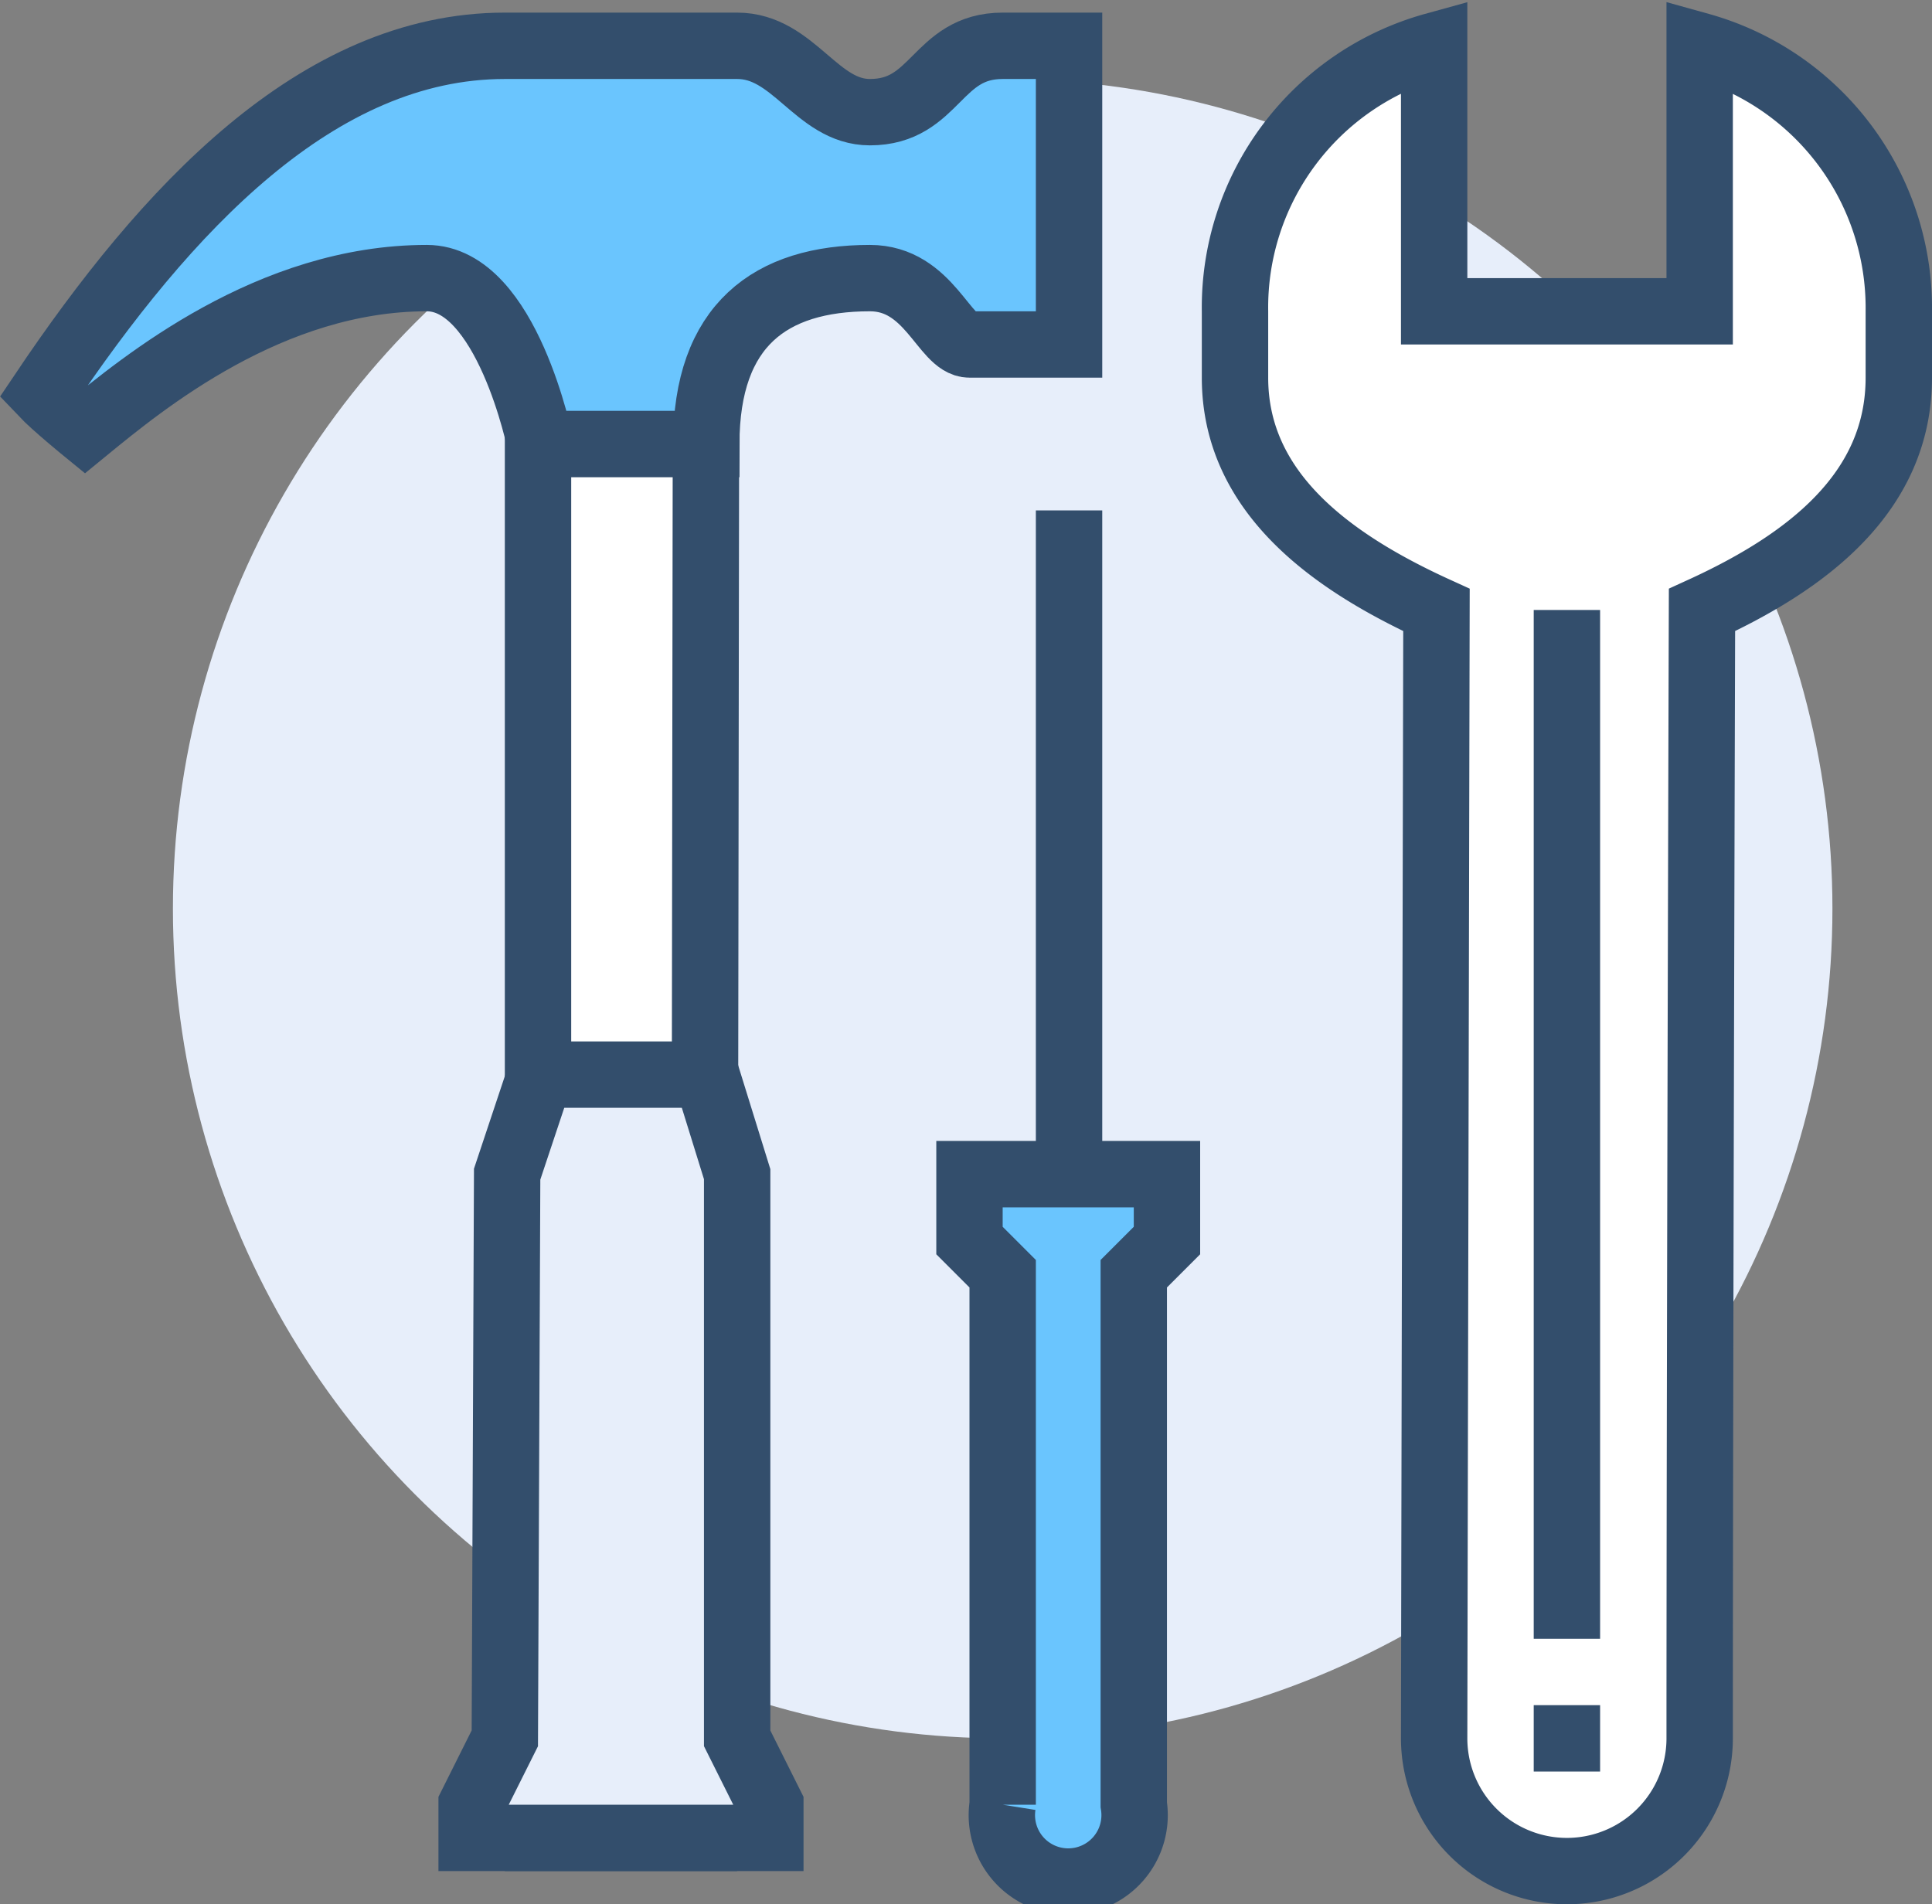
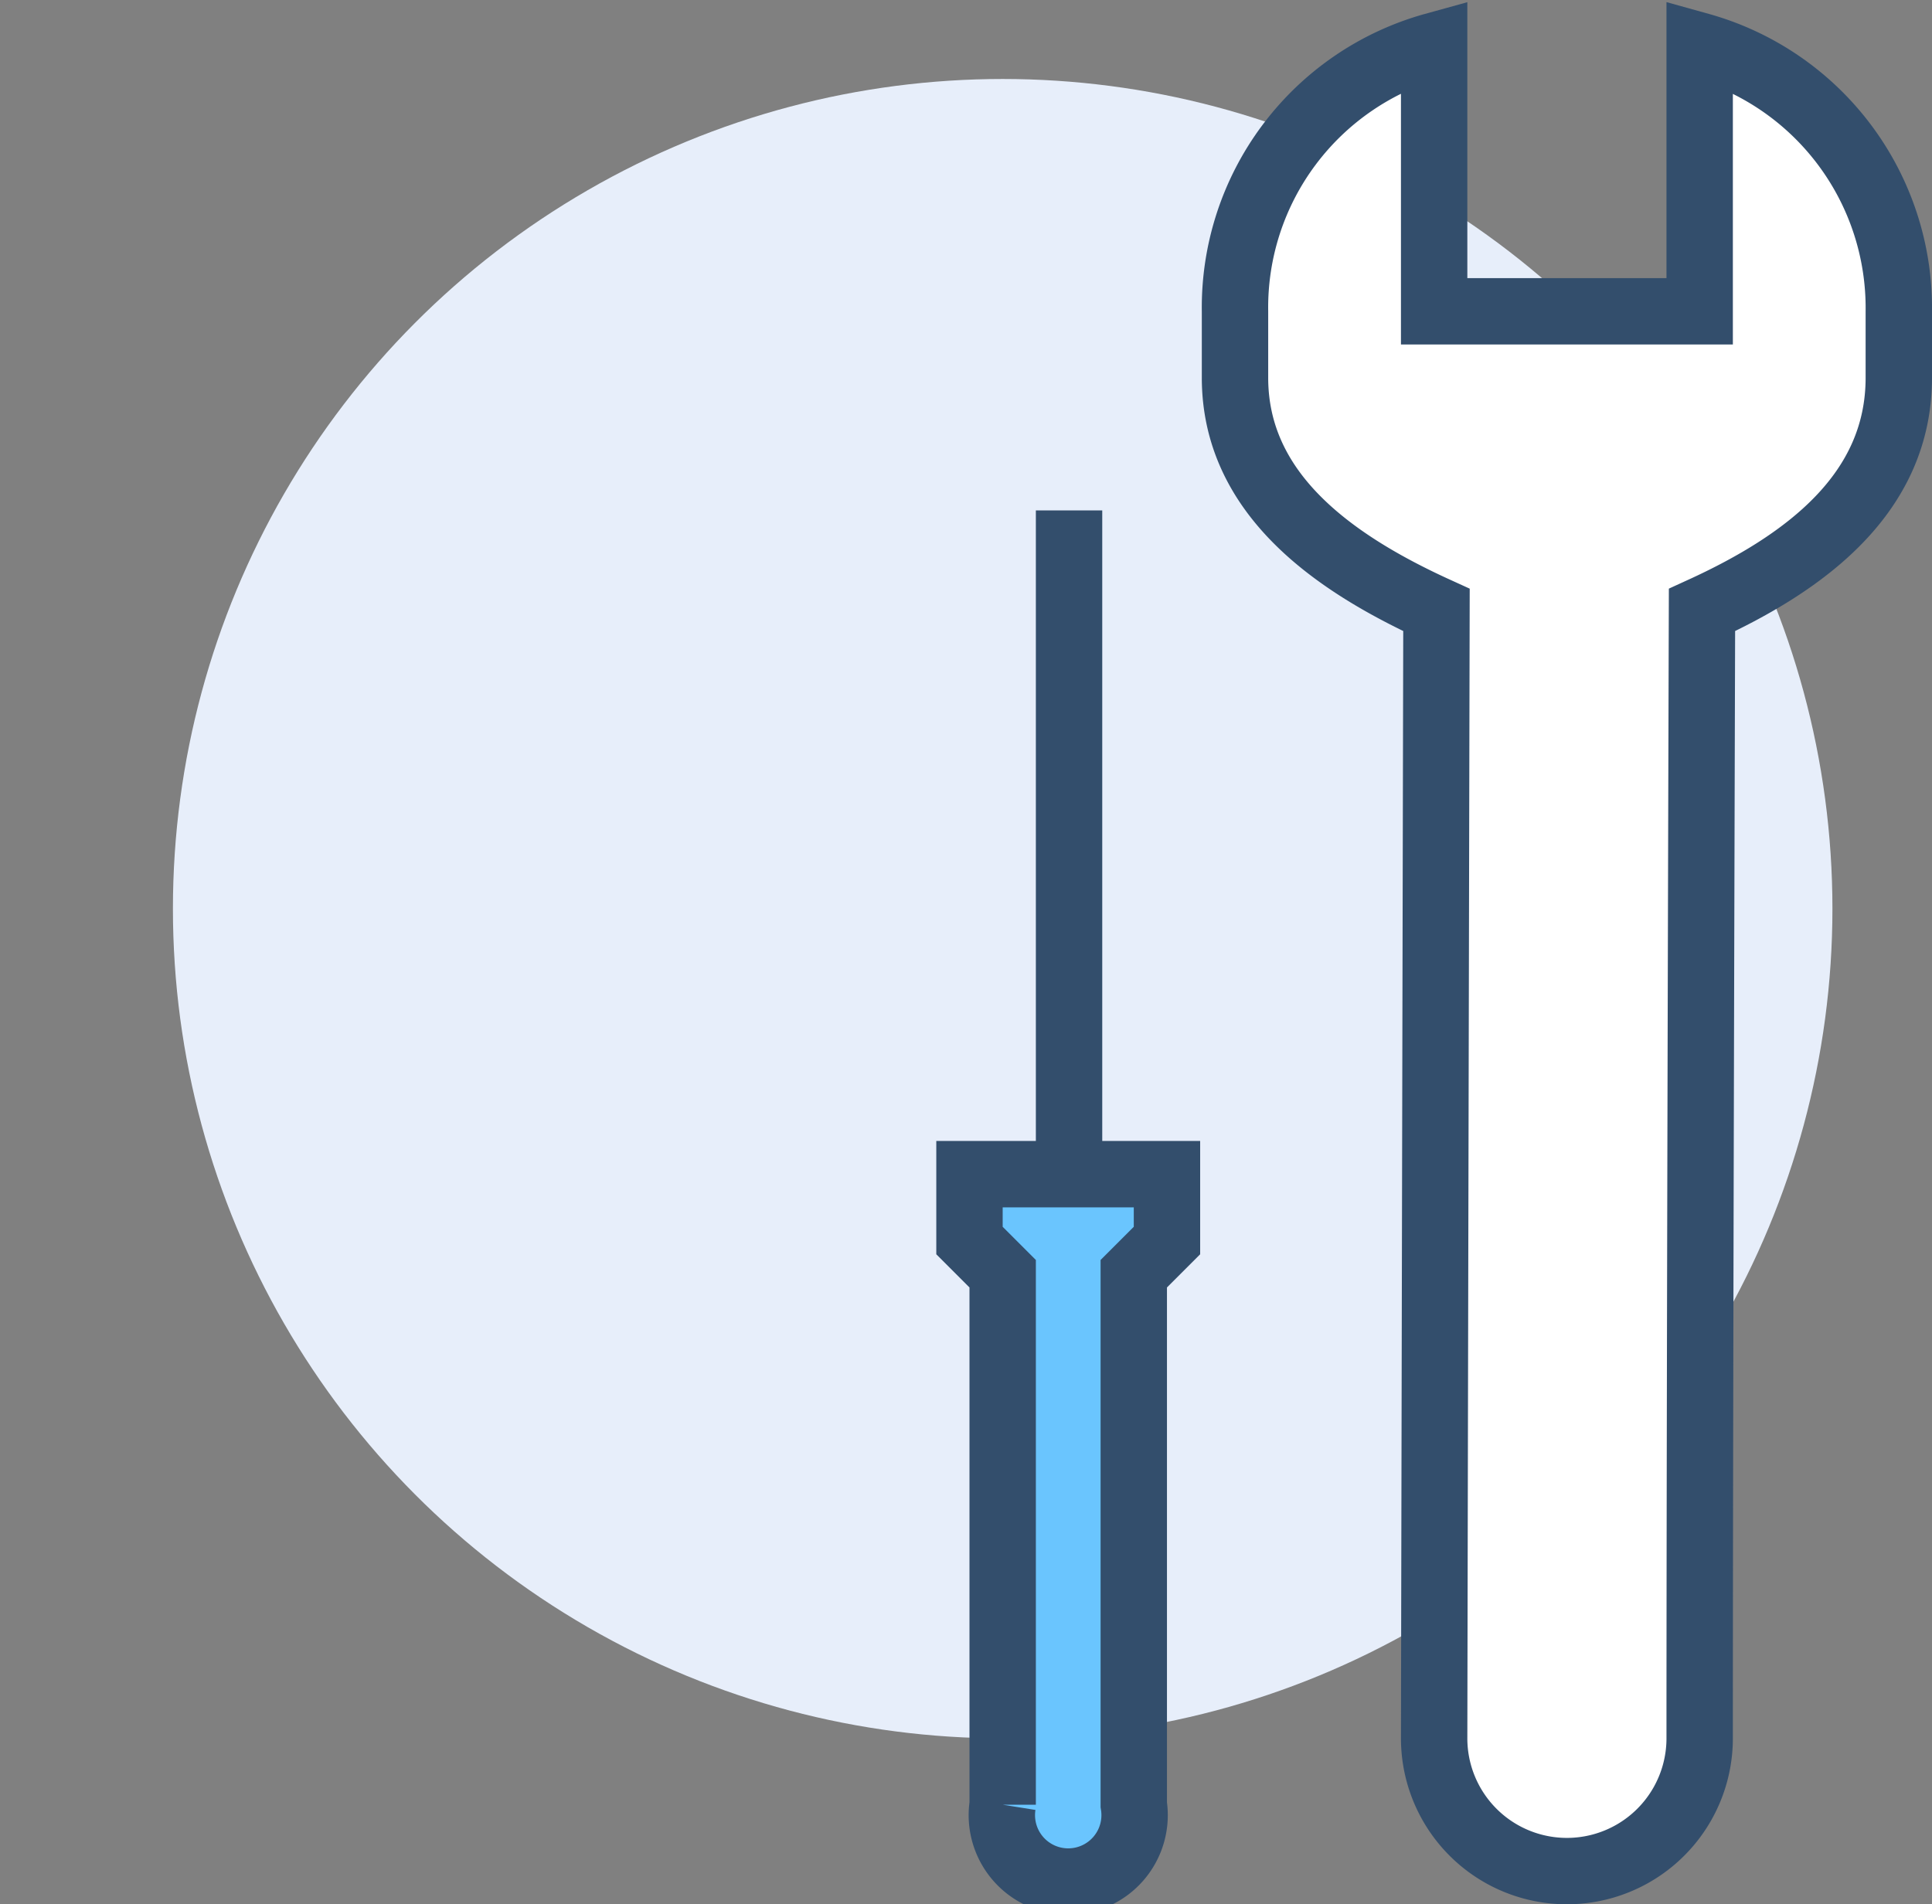
<svg xmlns="http://www.w3.org/2000/svg" viewBox="0 0 58.21 57.38">
  <rect x="0" y="0" width="58.21" height="57.38" fill="#808080" stroke="none" />
  <defs>
    <style>.cls-1,.cls-3{fill:#e7eefa;}.cls-2{fill:#fff;}.cls-2,.cls-3,.cls-4,.cls-5{stroke:#334e6c;stroke-miterlimit:10;stroke-width:2px;}.cls-4{fill:#6ac5fe;}.cls-5{fill:none;}</style>
  </defs>
  <g id="Layer_2" data-name="Layer 2">
    <g id="icons">
      <circle class="cls-1" cx="30.21" cy="27.38" r="25" />
-       <polygon class="cls-2" points="16.21 5.38 16.21 55.38 21.21 55.38 21.28 5.38 16.21 5.38" />
-       <polygon class="cls-3" points="15.28 35.38 15.21 52.38 14.21 54.38 14.21 55.38 23.21 55.38 23.21 54.38 22.21 52.38 22.21 35.38 21.28 32.38 16.28 32.38 15.28 35.38" />
-       <path class="cls-4" d="M29.21,10.38c-.76,0-1.21-2-3-2-3,0-4.93,1.42-4.93,5h-5s-1-5-3.42-5c-4.72,0-8.54,3.15-10.3,4.59,0,0-.92-.75-1.28-1.13C5,6.3,9.56,1.38,15.21,1.38h7c1.71,0,2.39,2,4,2,2,0,2-2,4-2h2v9Z" />
      <path class="cls-2" d="M51.21,1.38v8h-8v-8a8.18,8.18,0,0,0-6,8v2c0,3.47,2.91,5.56,6.07,7,0,0-.05,23.2-.07,34a4,4,0,0,0,4,4h0a4,4,0,0,0,4-4c0-10.8.07-34,.07-34,3.15-1.44,5.93-3.53,5.93-7v-2A8.2,8.2,0,0,0,51.21,1.38Z" />
-       <line class="cls-5" x1="47.21" y1="18.38" x2="47.21" y2="49.38" />
      <line class="cls-5" x1="32.21" y1="35.38" x2="32.21" y2="15.38" />
      <path class="cls-4" d="M29.21,35.38v2l1,1v16a2,2,0,1,0,3.95,0l0-16,1-1v-2Z" />
-       <line class="cls-5" x1="47.21" y1="51.38" x2="47.21" y2="53.38" />
    </g>
  </g>
</svg>